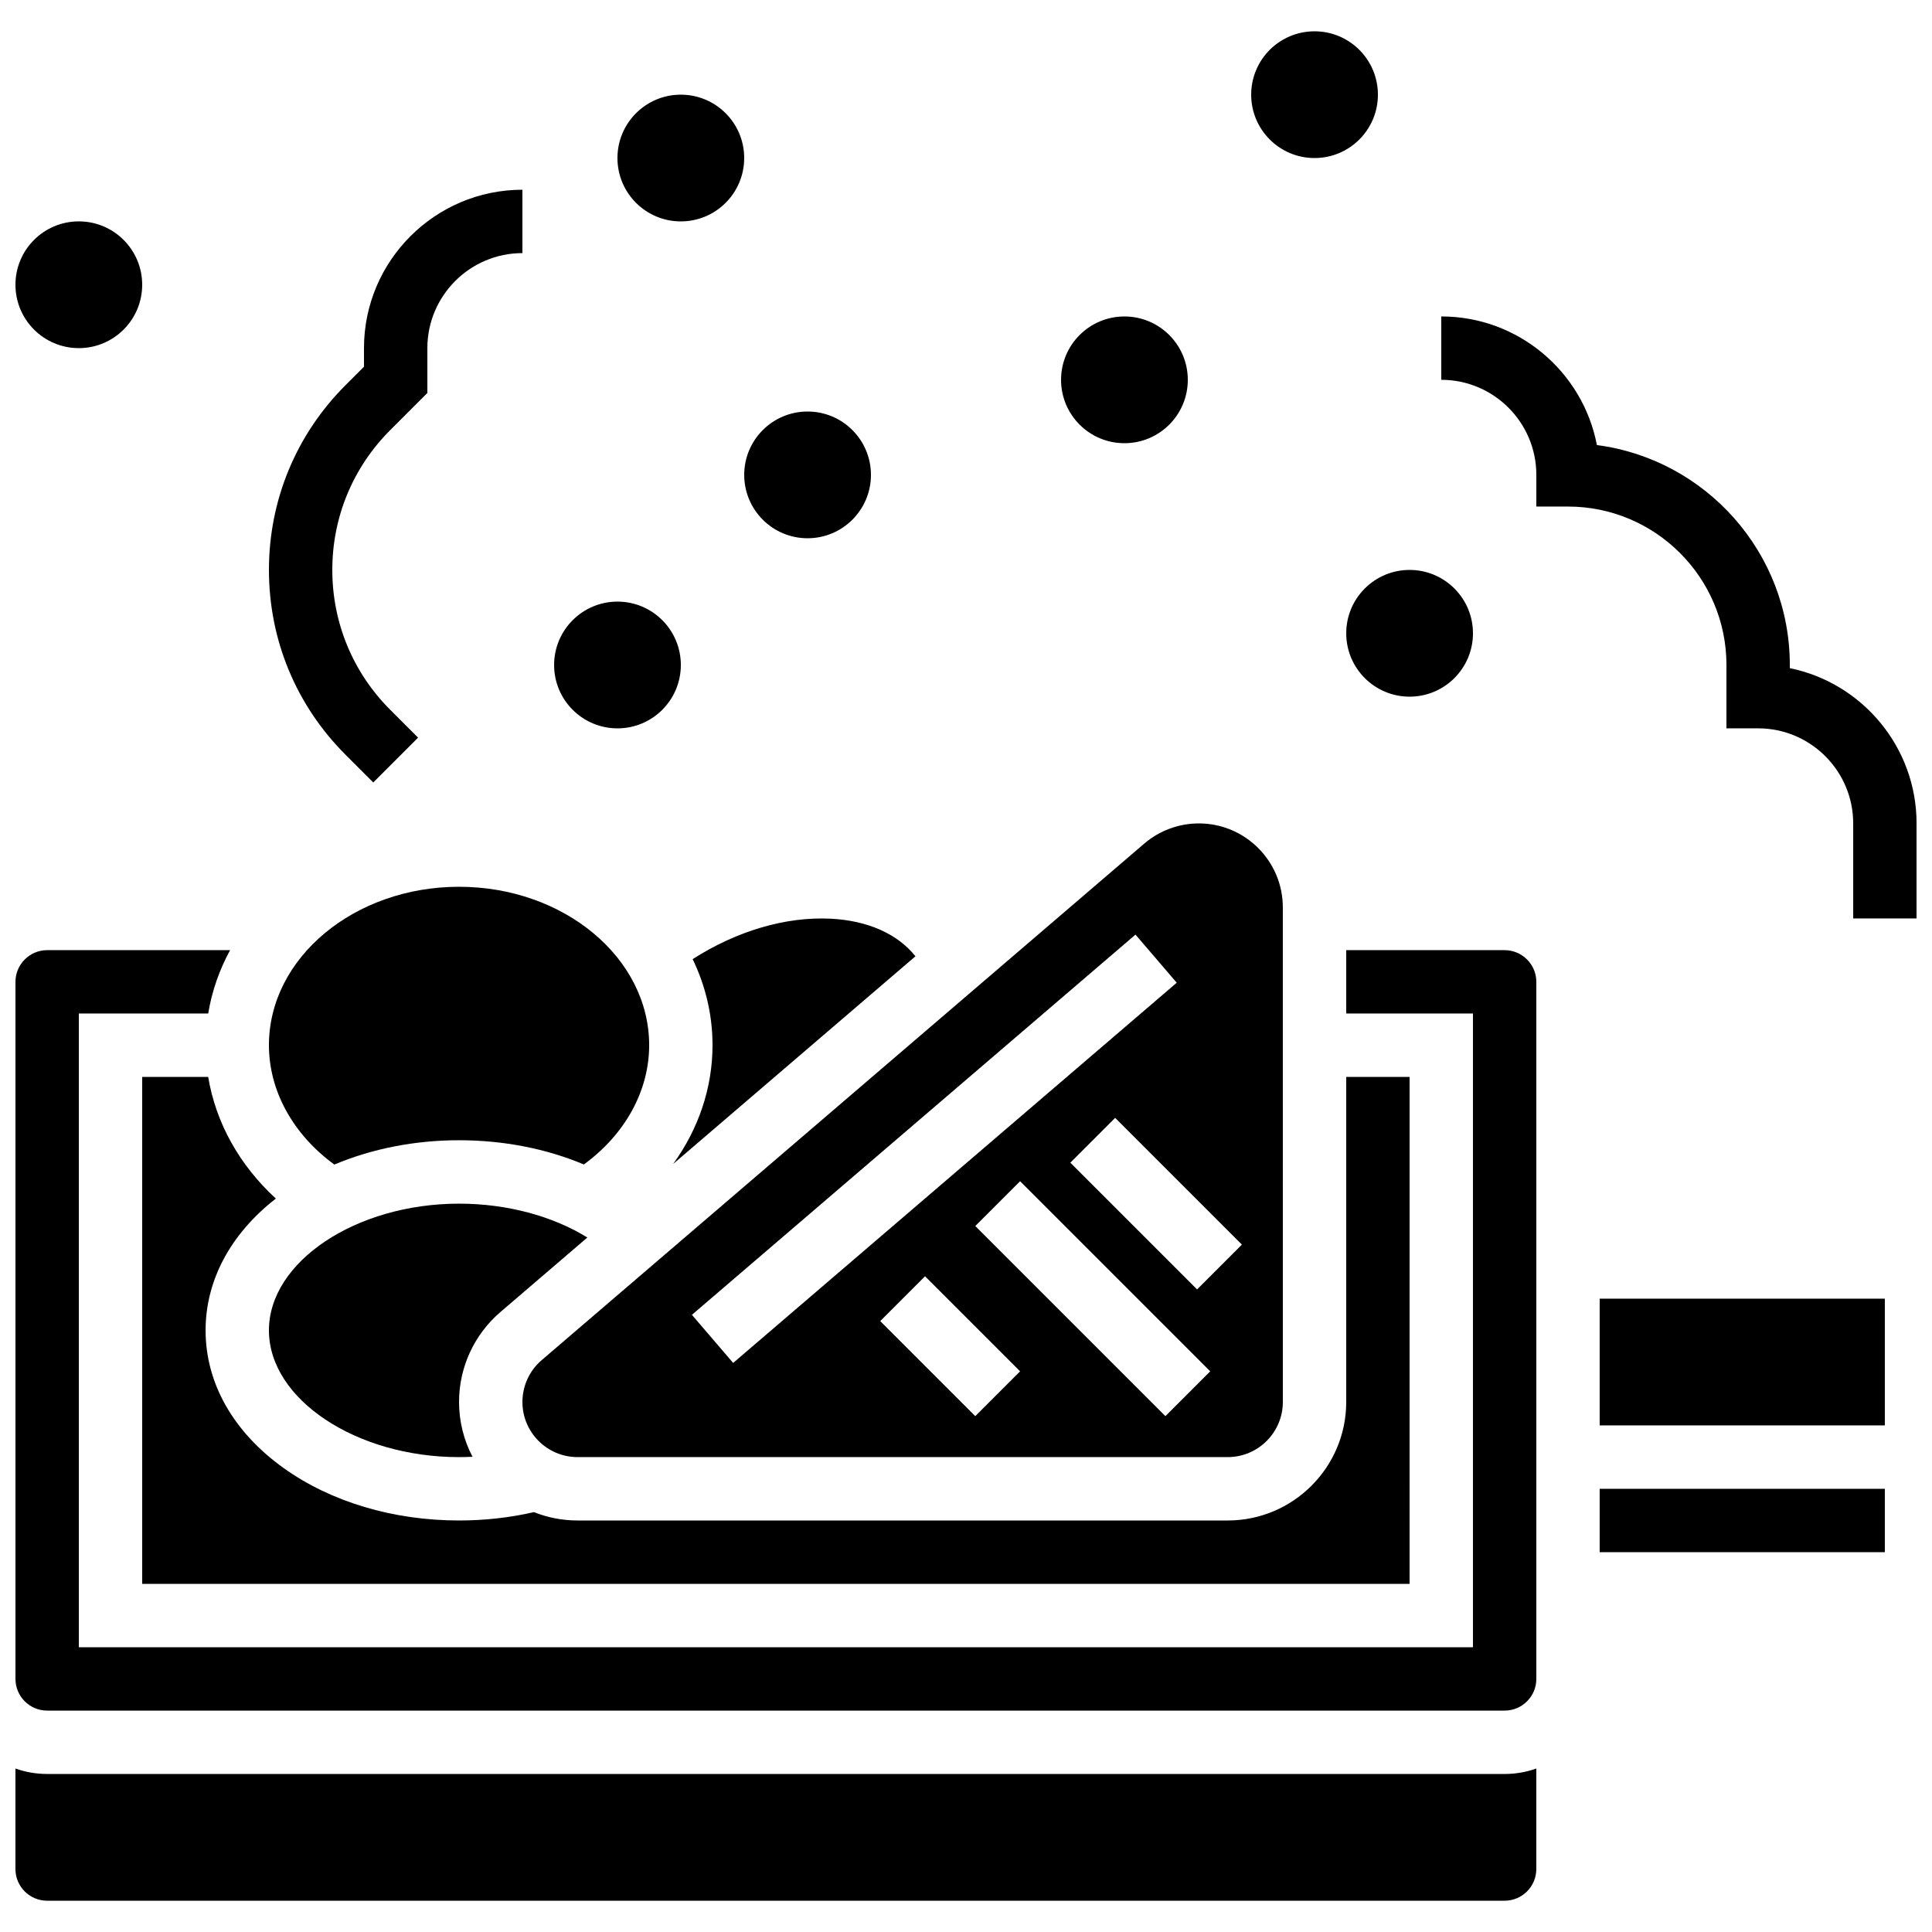
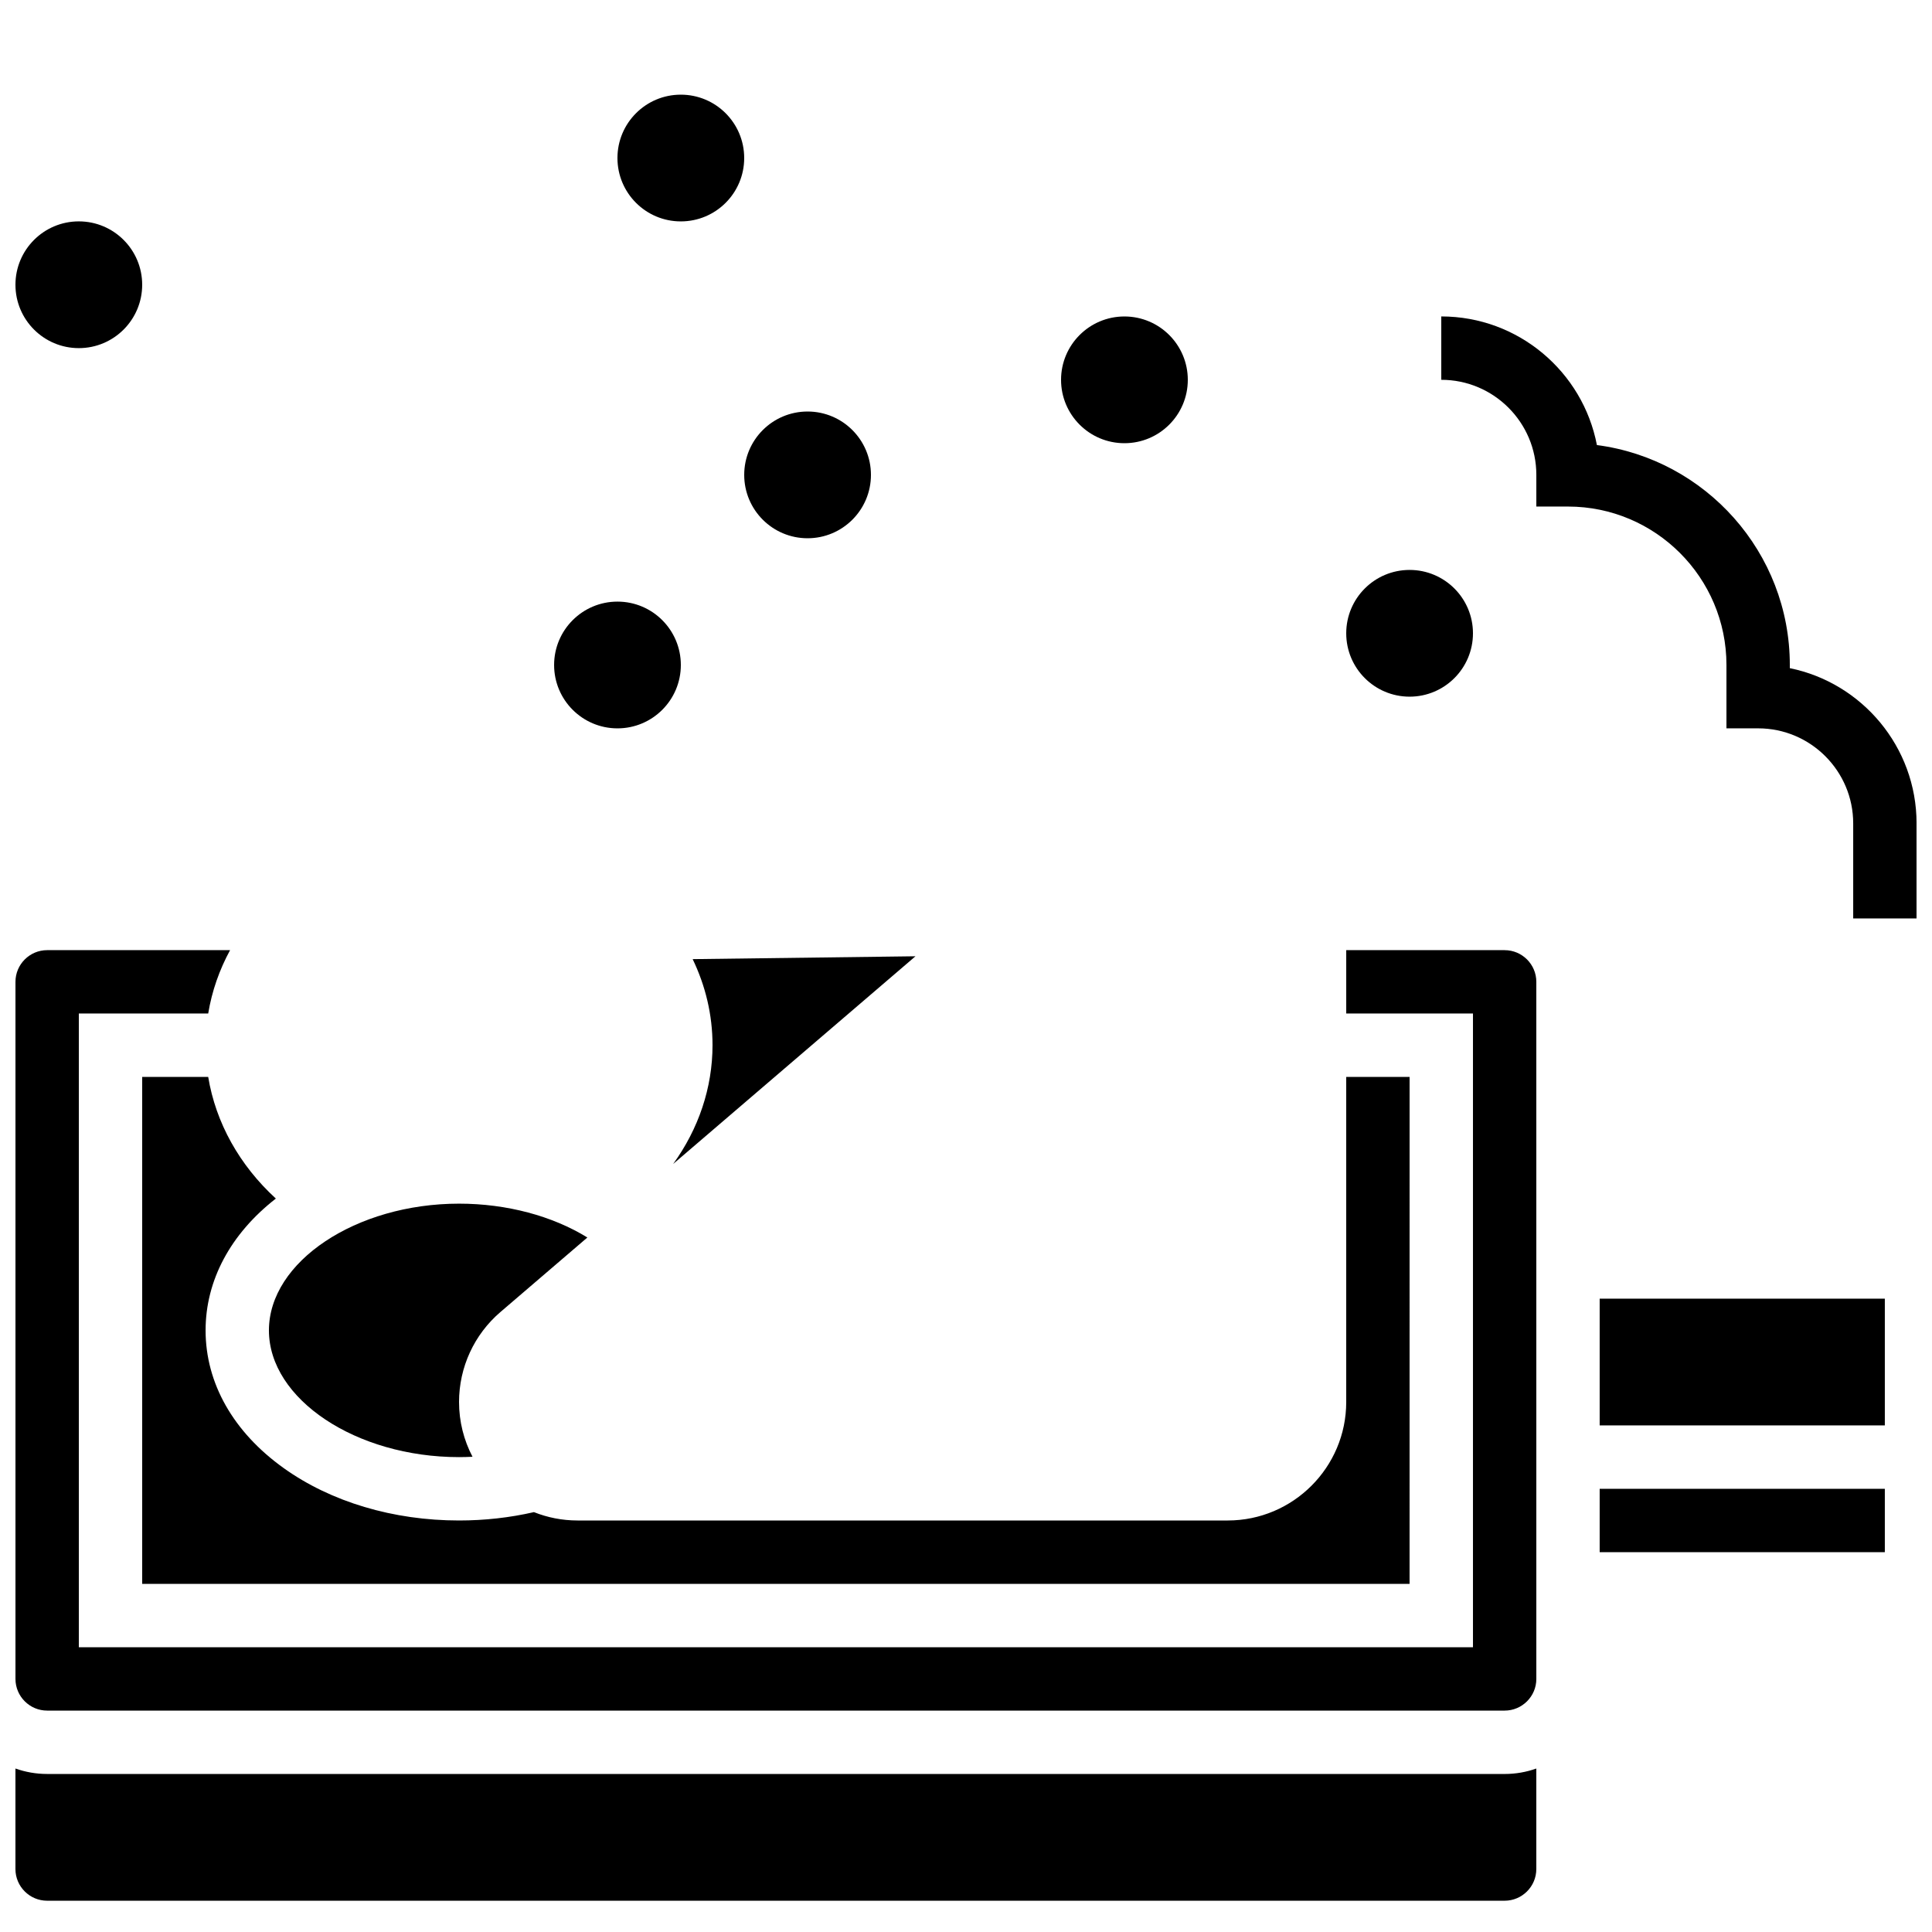
<svg xmlns="http://www.w3.org/2000/svg" width="800px" height="800px" version="1.1" viewBox="144 144 512 512">
  <defs>
    <clipPath id="d">
      <path d="m148.09 395h403.91v203h-403.91z" />
    </clipPath>
    <clipPath id="c">
      <path d="m148.09 612h403.91v36h-403.91z" />
    </clipPath>
    <clipPath id="b">
      <path d="m525 227h126.9v161h-126.9z" />
    </clipPath>
    <clipPath id="a">
      <path d="m148.09 202h33.906v35h-33.906z" />
    </clipPath>
  </defs>
-   <path d="m287.55 504.45c-3.242 2.777-5.102 6.82-5.102 11.09 0 8.055 6.555 14.609 14.609 14.609h172.3c8.055 0 14.609-6.555 14.609-14.609l-0.004-131.07c0-12.27-9.98-22.254-22.25-22.254-5.309 0-10.449 1.902-14.48 5.356zm114.91 14.844-25.191-25.191 11.875-11.875 25.191 25.191zm50.383 0-50.383-50.383 11.875-11.875 50.383 50.383zm20.27-45.461-11.875 11.875-33.586-33.586 11.875-11.875zm-134.82 31.359-10.93-12.75 117.55-100.76 10.93 12.75z" />
  <path d="m276.62 491.7 23.039-19.75c-9.246-5.699-21.344-8.969-34.008-8.969-27.309 0-50.383 15.383-50.383 33.586 0 18.207 23.07 33.586 50.383 33.586 1.195 0 2.387-0.039 3.57-0.094-2.277-4.344-3.57-9.281-3.57-14.516 0-9.18 3.996-17.867 10.969-23.844z" />
-   <path d="m232.61 452.62c9.969-4.199 21.289-6.445 33.043-6.445 11.84 0 23.16 2.25 33.07 6.422 10.906-7.945 17.312-19.492 17.312-31.609 0-23.148-22.602-41.984-50.383-41.984s-50.383 18.836-50.383 41.984c0.004 12.125 6.422 23.68 17.34 31.633z" />
  <path d="m199.17 429.39h-17.488v134.35h335.87l0.004-134.35h-16.793v86.152c0 17.316-14.09 31.402-31.406 31.402h-172.3c-4.082 0-7.977-0.789-11.559-2.215-6.398 1.469-13.059 2.215-19.844 2.215-17.434 0-33.93-4.922-46.441-13.859-13.371-9.551-20.73-22.52-20.73-36.52 0-13.242 6.594-25.559 18.621-34.934-9.641-8.828-15.93-20.094-17.93-32.242z" />
  <path d="m567.93 538.55h75.57v16.793h-75.57z" />
-   <path d="m327.56 398.18c3.387 7.016 5.266 14.727 5.266 22.812 0 11.305-3.715 22.184-10.43 31.469l64.211-55.039c-4.781-5.957-12.672-9.477-22.527-9.961-11.844-0.578-24.812 3.227-36.52 10.719z" />
+   <path d="m327.56 398.18c3.387 7.016 5.266 14.727 5.266 22.812 0 11.305-3.715 22.184-10.43 31.469l64.211-55.039z" />
  <path d="m567.93 488.16h75.57v33.586h-75.57z" />
  <g clip-path="url(#d)">
    <path d="m542.75 395.8h-41.984v16.793h33.586v167.94h-369.46v-167.94h34.285c0.973-5.926 2.957-11.57 5.797-16.793h-48.477c-4.629 0-8.398 3.766-8.398 8.398v184.73c0 4.629 3.766 8.398 8.398 8.398h386.25c4.629 0 8.398-3.766 8.398-8.398l-0.004-184.73c0-4.629-3.766-8.395-8.395-8.395z" />
  </g>
  <g clip-path="url(#c)">
    <path d="m156.49 614.12c-2.941 0-5.769-0.512-8.398-1.445v26.637c0 4.629 3.766 8.398 8.398 8.398h386.25c4.629 0 8.398-3.766 8.398-8.398v-26.633c-2.629 0.934-5.453 1.445-8.398 1.445z" />
  </g>
-   <path d="m242.92 351.36 11.875-11.875-7.379-7.379c-9.898-9.898-15.352-23.062-15.352-37.062s5.453-27.164 15.352-37.066l9.84-9.84v-11.871c0-13.891 11.301-25.191 25.191-25.191l-0.004-16.793c-23.148 0-41.984 18.836-41.984 41.984v4.918l-4.918 4.918c-13.07 13.074-20.27 30.453-20.27 48.941 0 18.488 7.199 35.867 20.273 48.941z" />
  <path d="m341.22 185.88c0 9.277-7.519 16.793-16.797 16.793-9.273 0-16.793-7.516-16.793-16.793 0-9.273 7.519-16.793 16.793-16.793 9.277 0 16.797 7.519 16.797 16.793" />
  <path d="m458.78 244.66c0 9.277-7.519 16.793-16.793 16.793-9.277 0-16.797-7.516-16.797-16.793 0-9.273 7.519-16.793 16.797-16.793 9.273 0 16.793 7.519 16.793 16.793" />
-   <path d="m509.16 169.09c0 9.273-7.519 16.793-16.793 16.793-9.273 0-16.793-7.519-16.793-16.793 0-9.273 7.519-16.793 16.793-16.793 9.273 0 16.793 7.519 16.793 16.793" />
  <g clip-path="url(#b)">
    <path d="m618.32 321.07v-0.844c0-29.816-22.32-54.52-51.125-58.281-3.707-19.391-20.793-34.086-41.242-34.086v16.793c13.891 0 25.191 11.301 25.191 25.191v8.398h8.398c23.148 0 41.984 18.836 41.984 41.984v16.793h8.398c13.891 0 25.191 11.301 25.191 25.191v25.191h16.793v-25.191c-0.004-20.277-14.449-37.242-33.59-41.141z" />
  </g>
  <g clip-path="url(#a)">
    <path d="m181.68 219.46c0 9.277-7.516 16.797-16.793 16.797-9.273 0-16.793-7.519-16.793-16.797 0-9.273 7.519-16.793 16.793-16.793 9.277 0 16.793 7.519 16.793 16.793" />
  </g>
  <path d="m324.43 320.23c0 9.273-7.516 16.793-16.793 16.793-9.273 0-16.793-7.519-16.793-16.793 0-9.277 7.519-16.797 16.793-16.797 9.277 0 16.793 7.519 16.793 16.797" />
  <path d="m374.81 269.85c0 9.273-7.519 16.793-16.793 16.793-9.277 0-16.793-7.519-16.793-16.793 0-9.273 7.516-16.793 16.793-16.793 9.273 0 16.793 7.519 16.793 16.793" />
  <path d="m534.35 311.83c0 9.273-7.519 16.793-16.793 16.793-9.277 0-16.793-7.519-16.793-16.793 0-9.273 7.516-16.793 16.793-16.793 9.273 0 16.793 7.519 16.793 16.793" />
</svg>